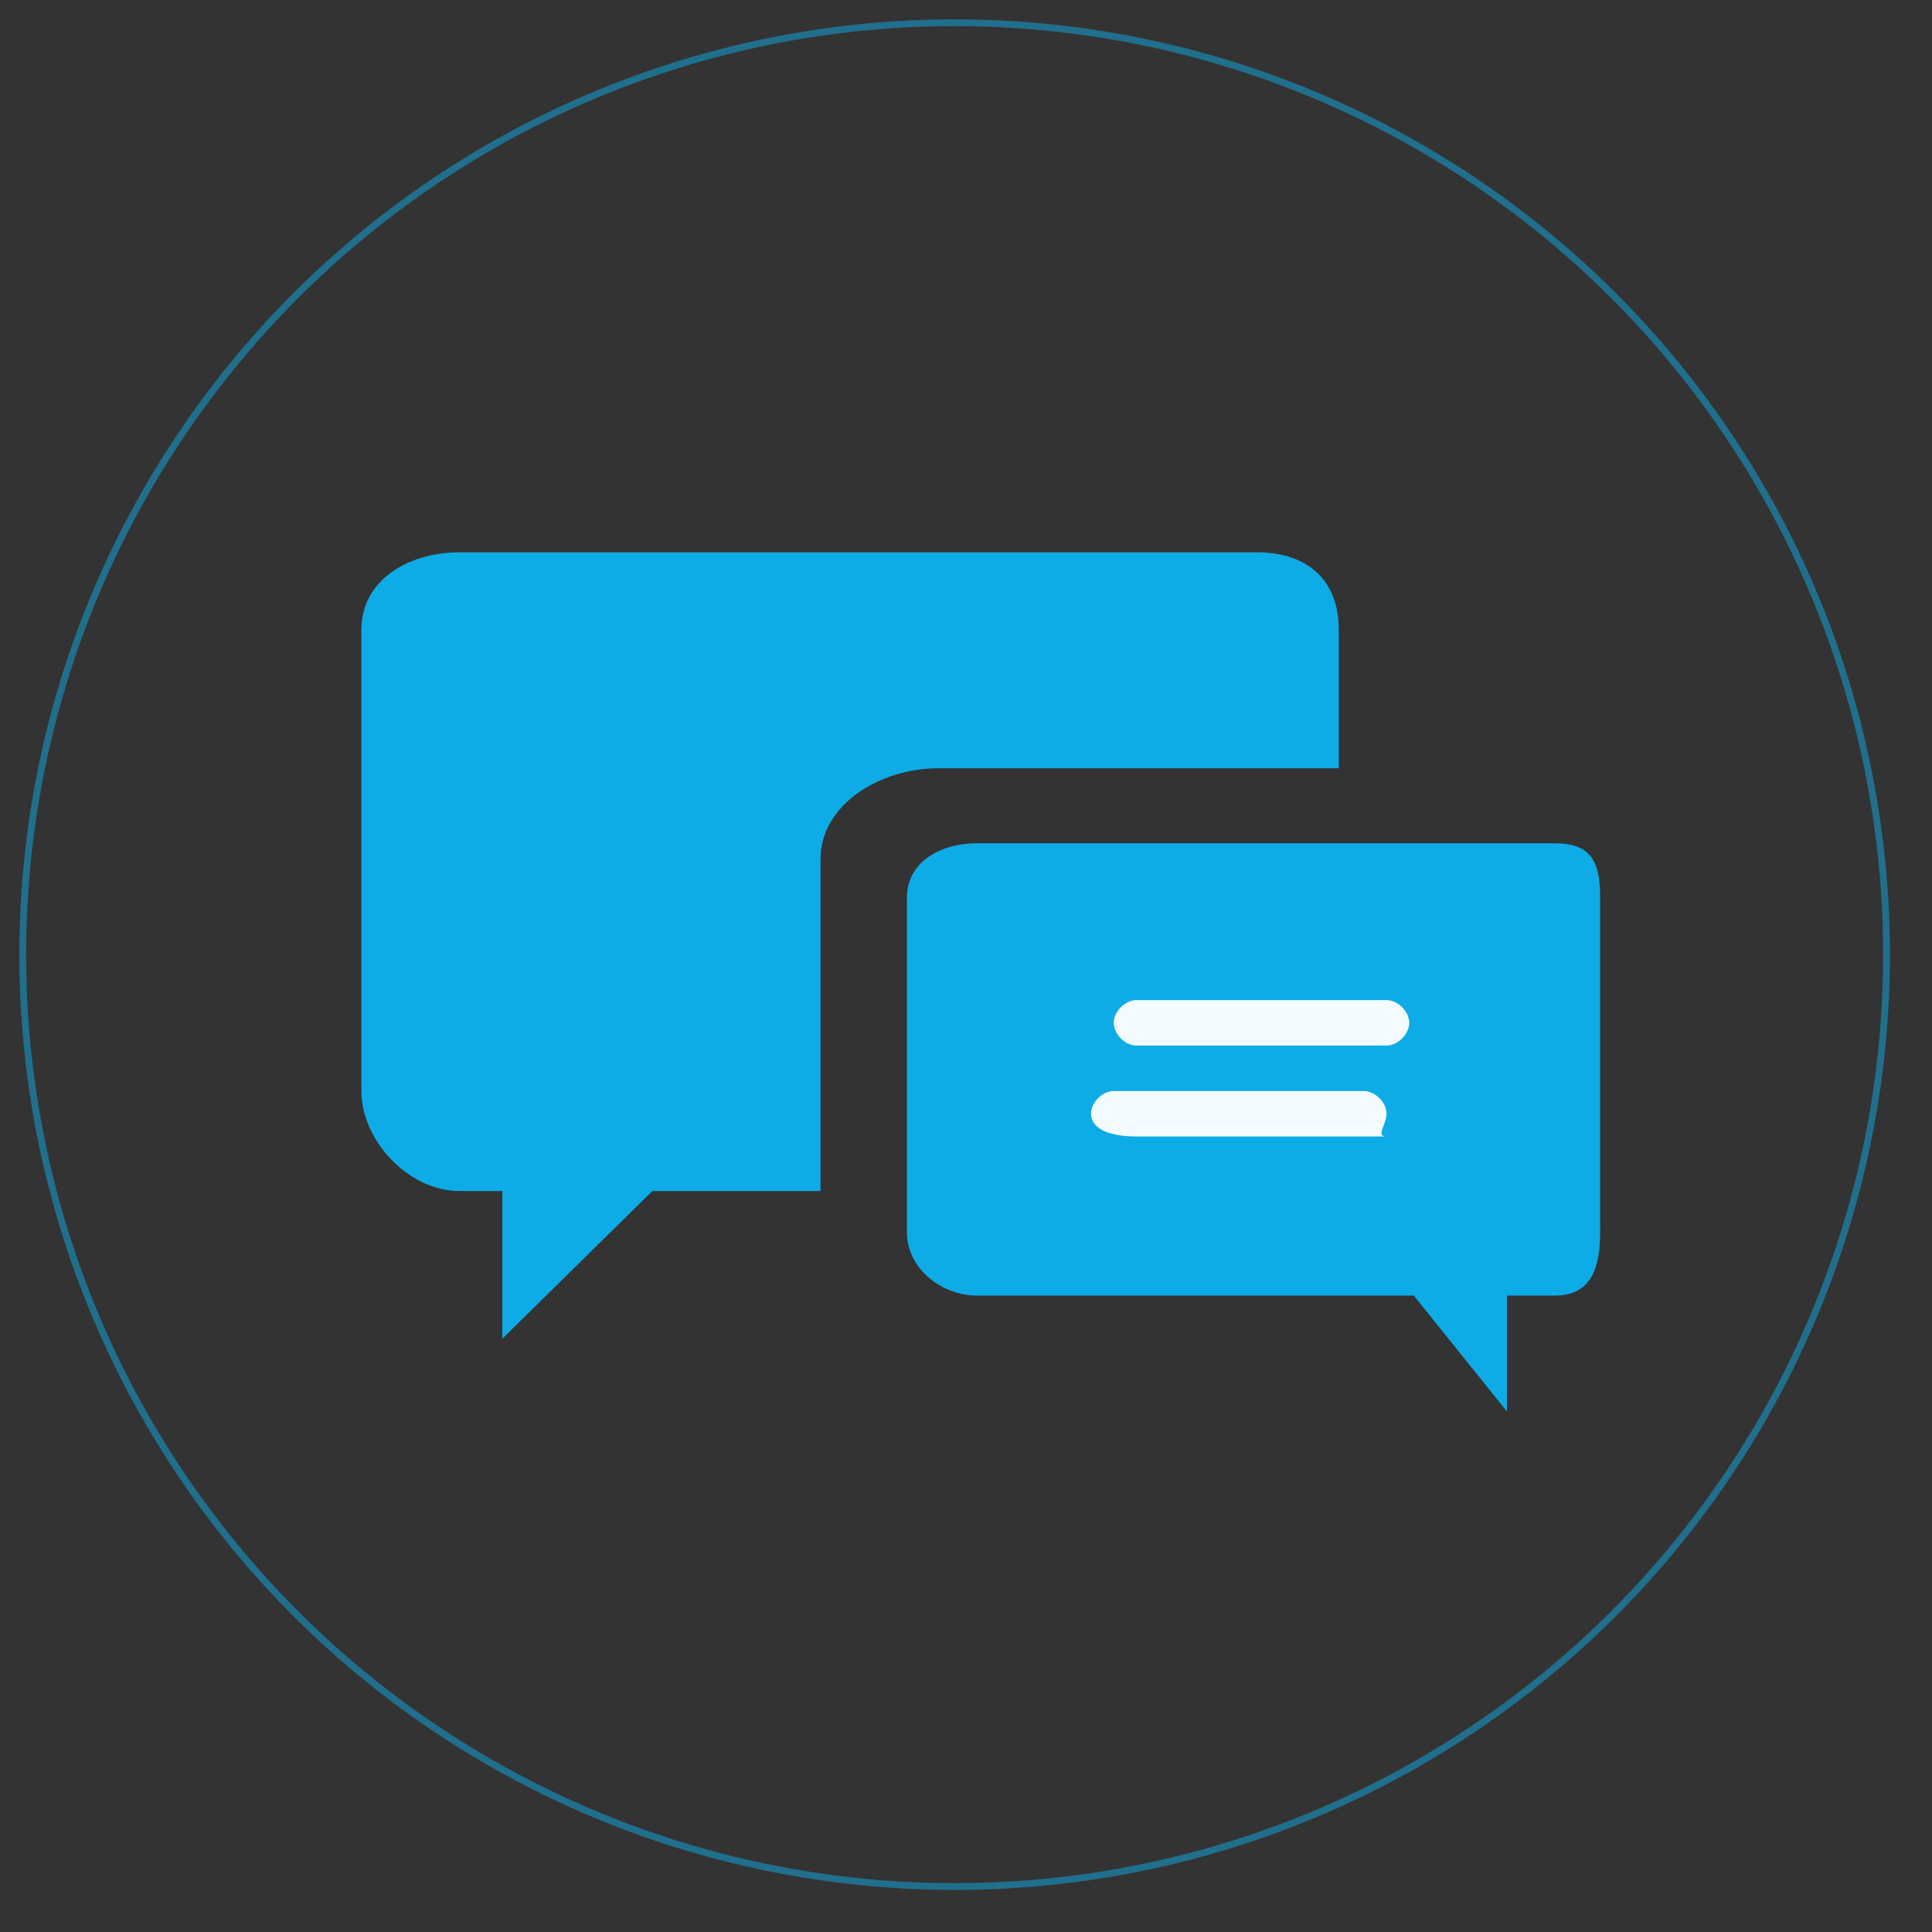
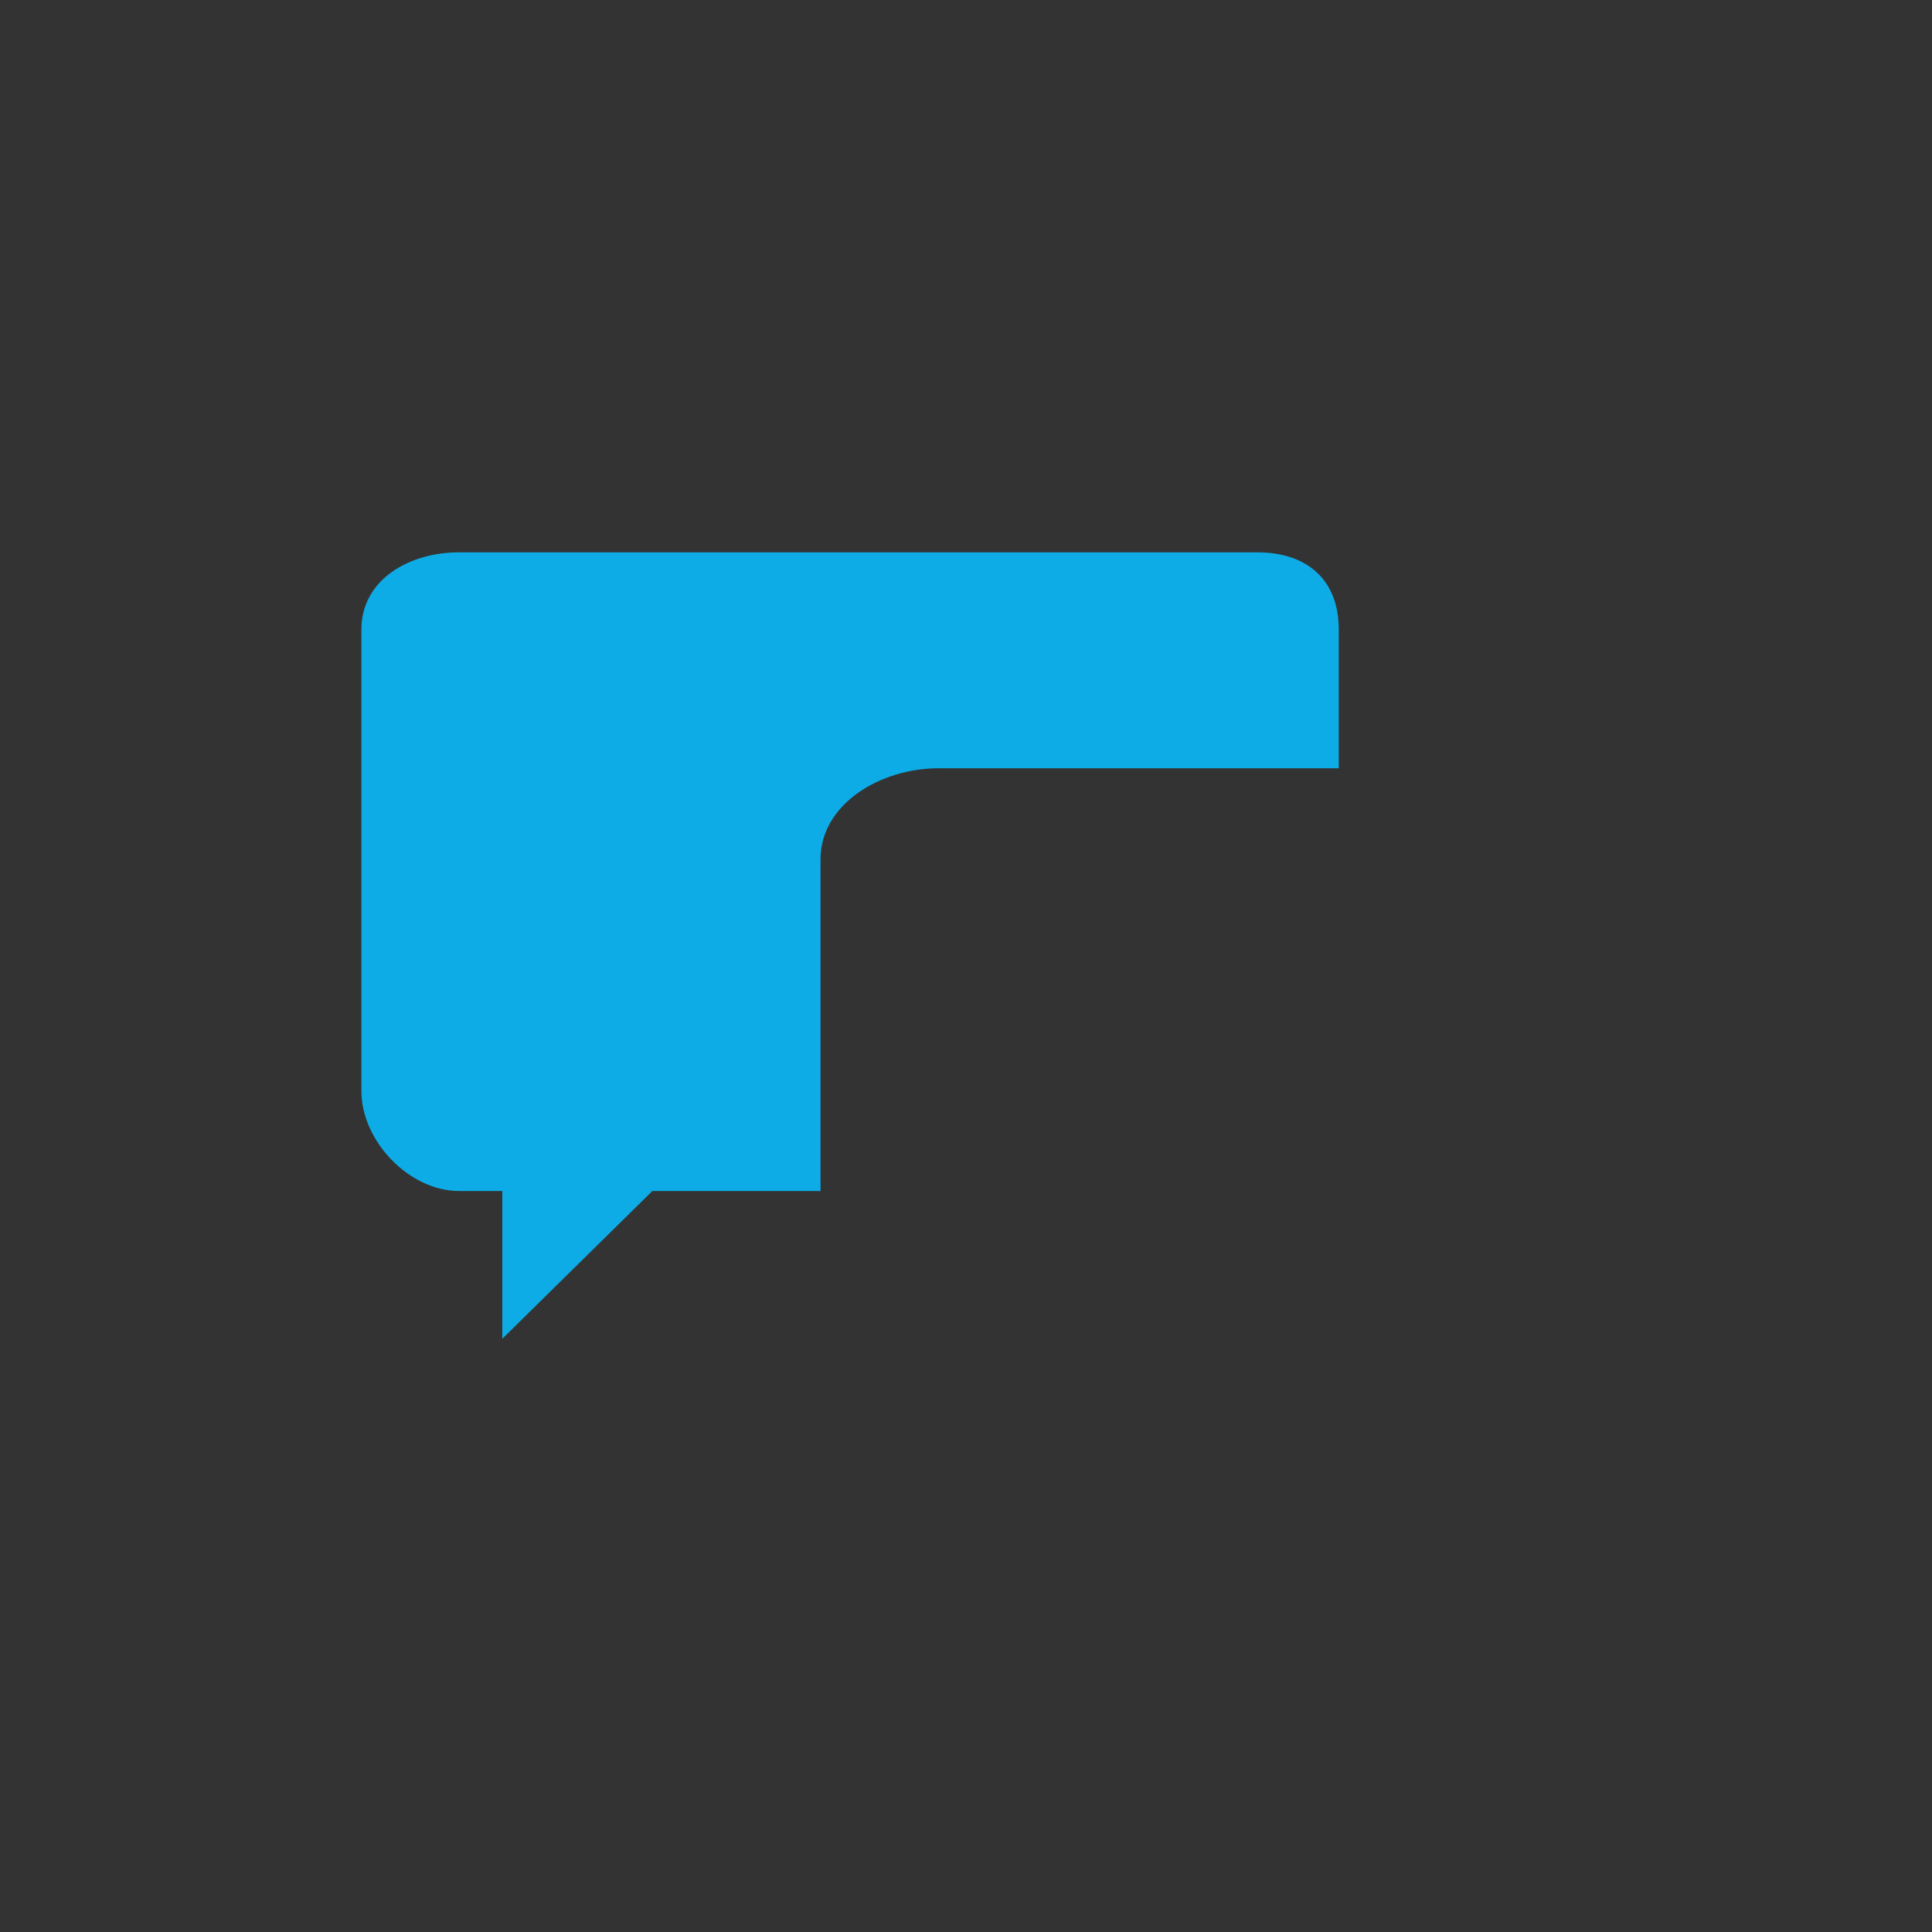
<svg xmlns="http://www.w3.org/2000/svg" version="1.1" id="Layer_1" x="0px" y="0px" viewBox="0 0 85 85" style="enable-background:new 0 0 85 85;" xml:space="preserve">
  <rect x="0" y="0" width="85" height="85" fill="#333333" stroke="none" />
  <style type="text/css">
	.st0{opacity:0.5;fill:none;stroke:#0EACE6;stroke-width:0.3;stroke-miterlimit:10;}
	.st1{fill:#0EACE6;}
	.st2{opacity:0.95;fill:#FFFFFF;}
</style>
-   <circle class="st0" cx="42" cy="42" r="41" />
  <g>
-     <path class="st1" d="M68.4,37.1h-8.1H43c-1.6,0-3.1,0.8-3.1,2.4V54v0.2c0,1.6,1.5,2.8,3.1,2.8h19.2l4.1,5.1v-5.1h2.1   c1.6,0,2-1.2,2-2.8V39.5C70.4,37.9,70,37.1,68.4,37.1z" />
    <path class="st1" d="M58.9,33.8v-6.1c0-2.2-1.4-3.4-3.6-3.4H20.2c-2.2,0-4.3,1.2-4.3,3.4V48c0,2.2,2.1,4.4,4.3,4.4h1.9v6.5l6.6-6.5   h7.4V37.8c0-2.4,2.6-4,5.2-4H58.9z" />
  </g>
-   <path class="st2" d="M61,46H50c-0.5,0-1-0.5-1-1l0,0c0-0.5,0.5-1,1-1h11c0.5,0,1,0.5,1,1l0,0C62,45.5,61.5,46,61,46z" />
-   <path class="st2" d="M61,50H50c-1.5,0-2-0.5-2-1l0,0c0-0.5,0.5-1,1-1h11c0.5,0,1,0.5,1,1l0,0C61,49.5,60.5,50,61,50z" />
</svg>